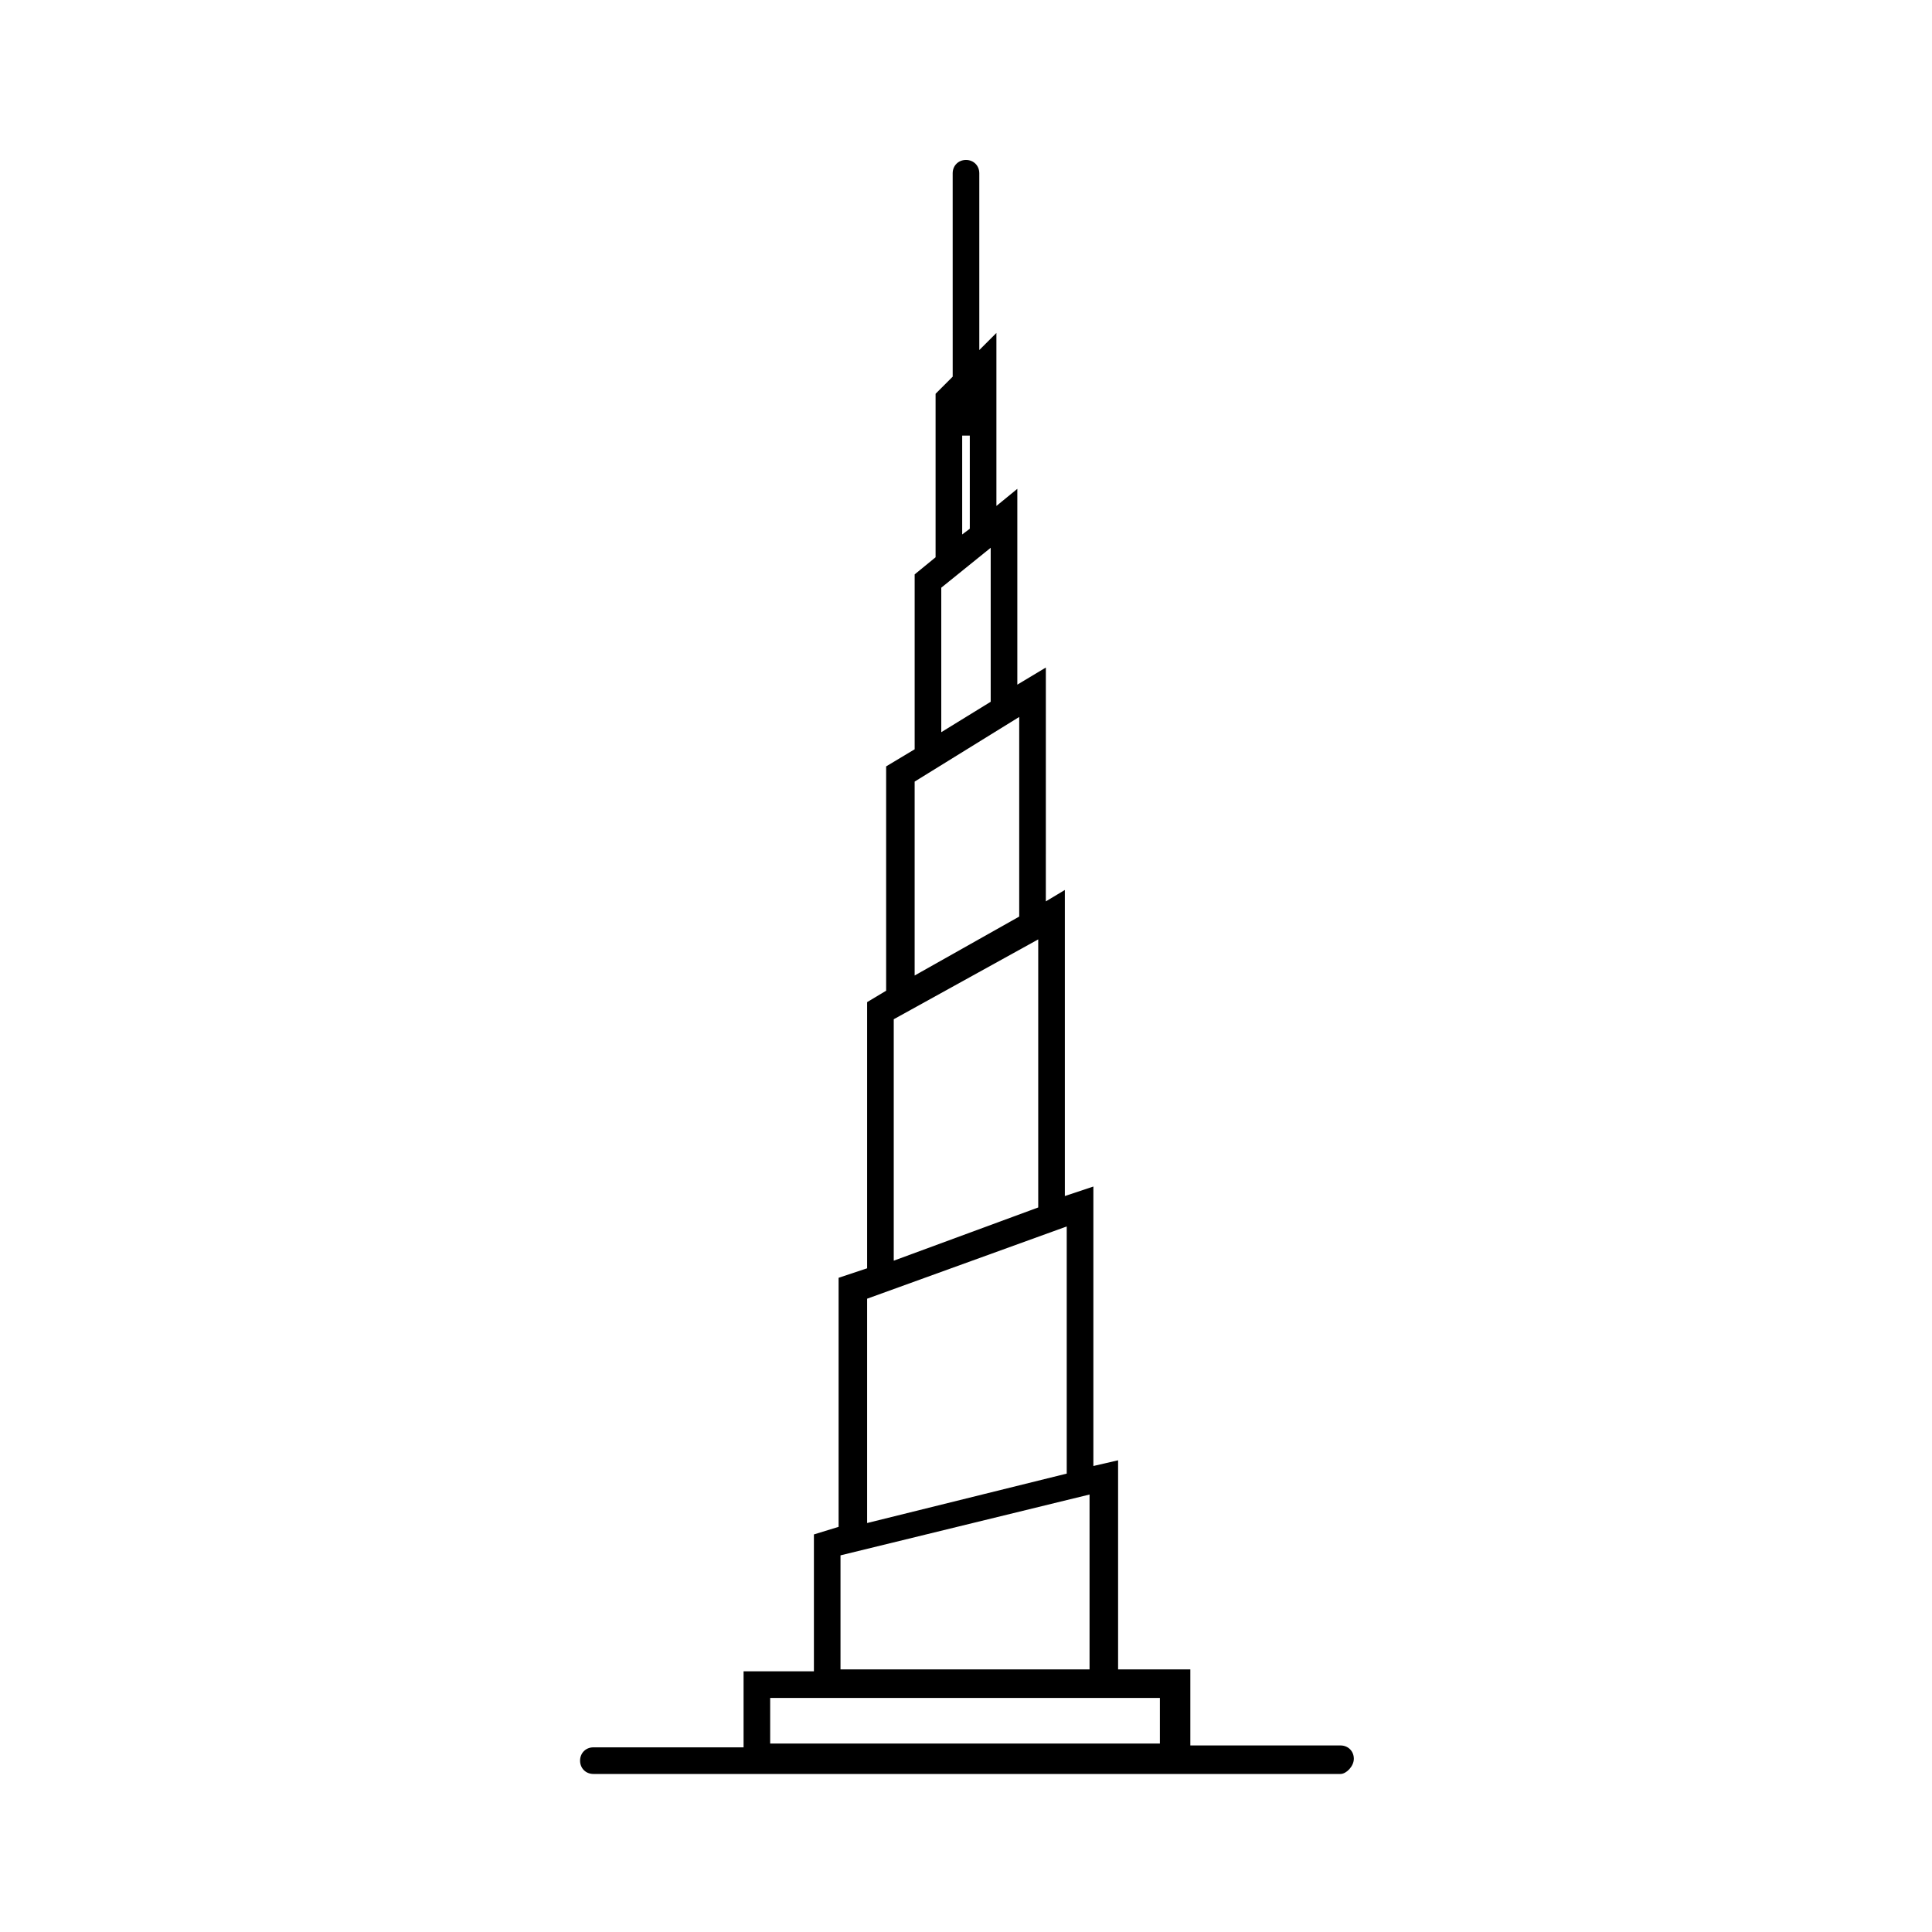
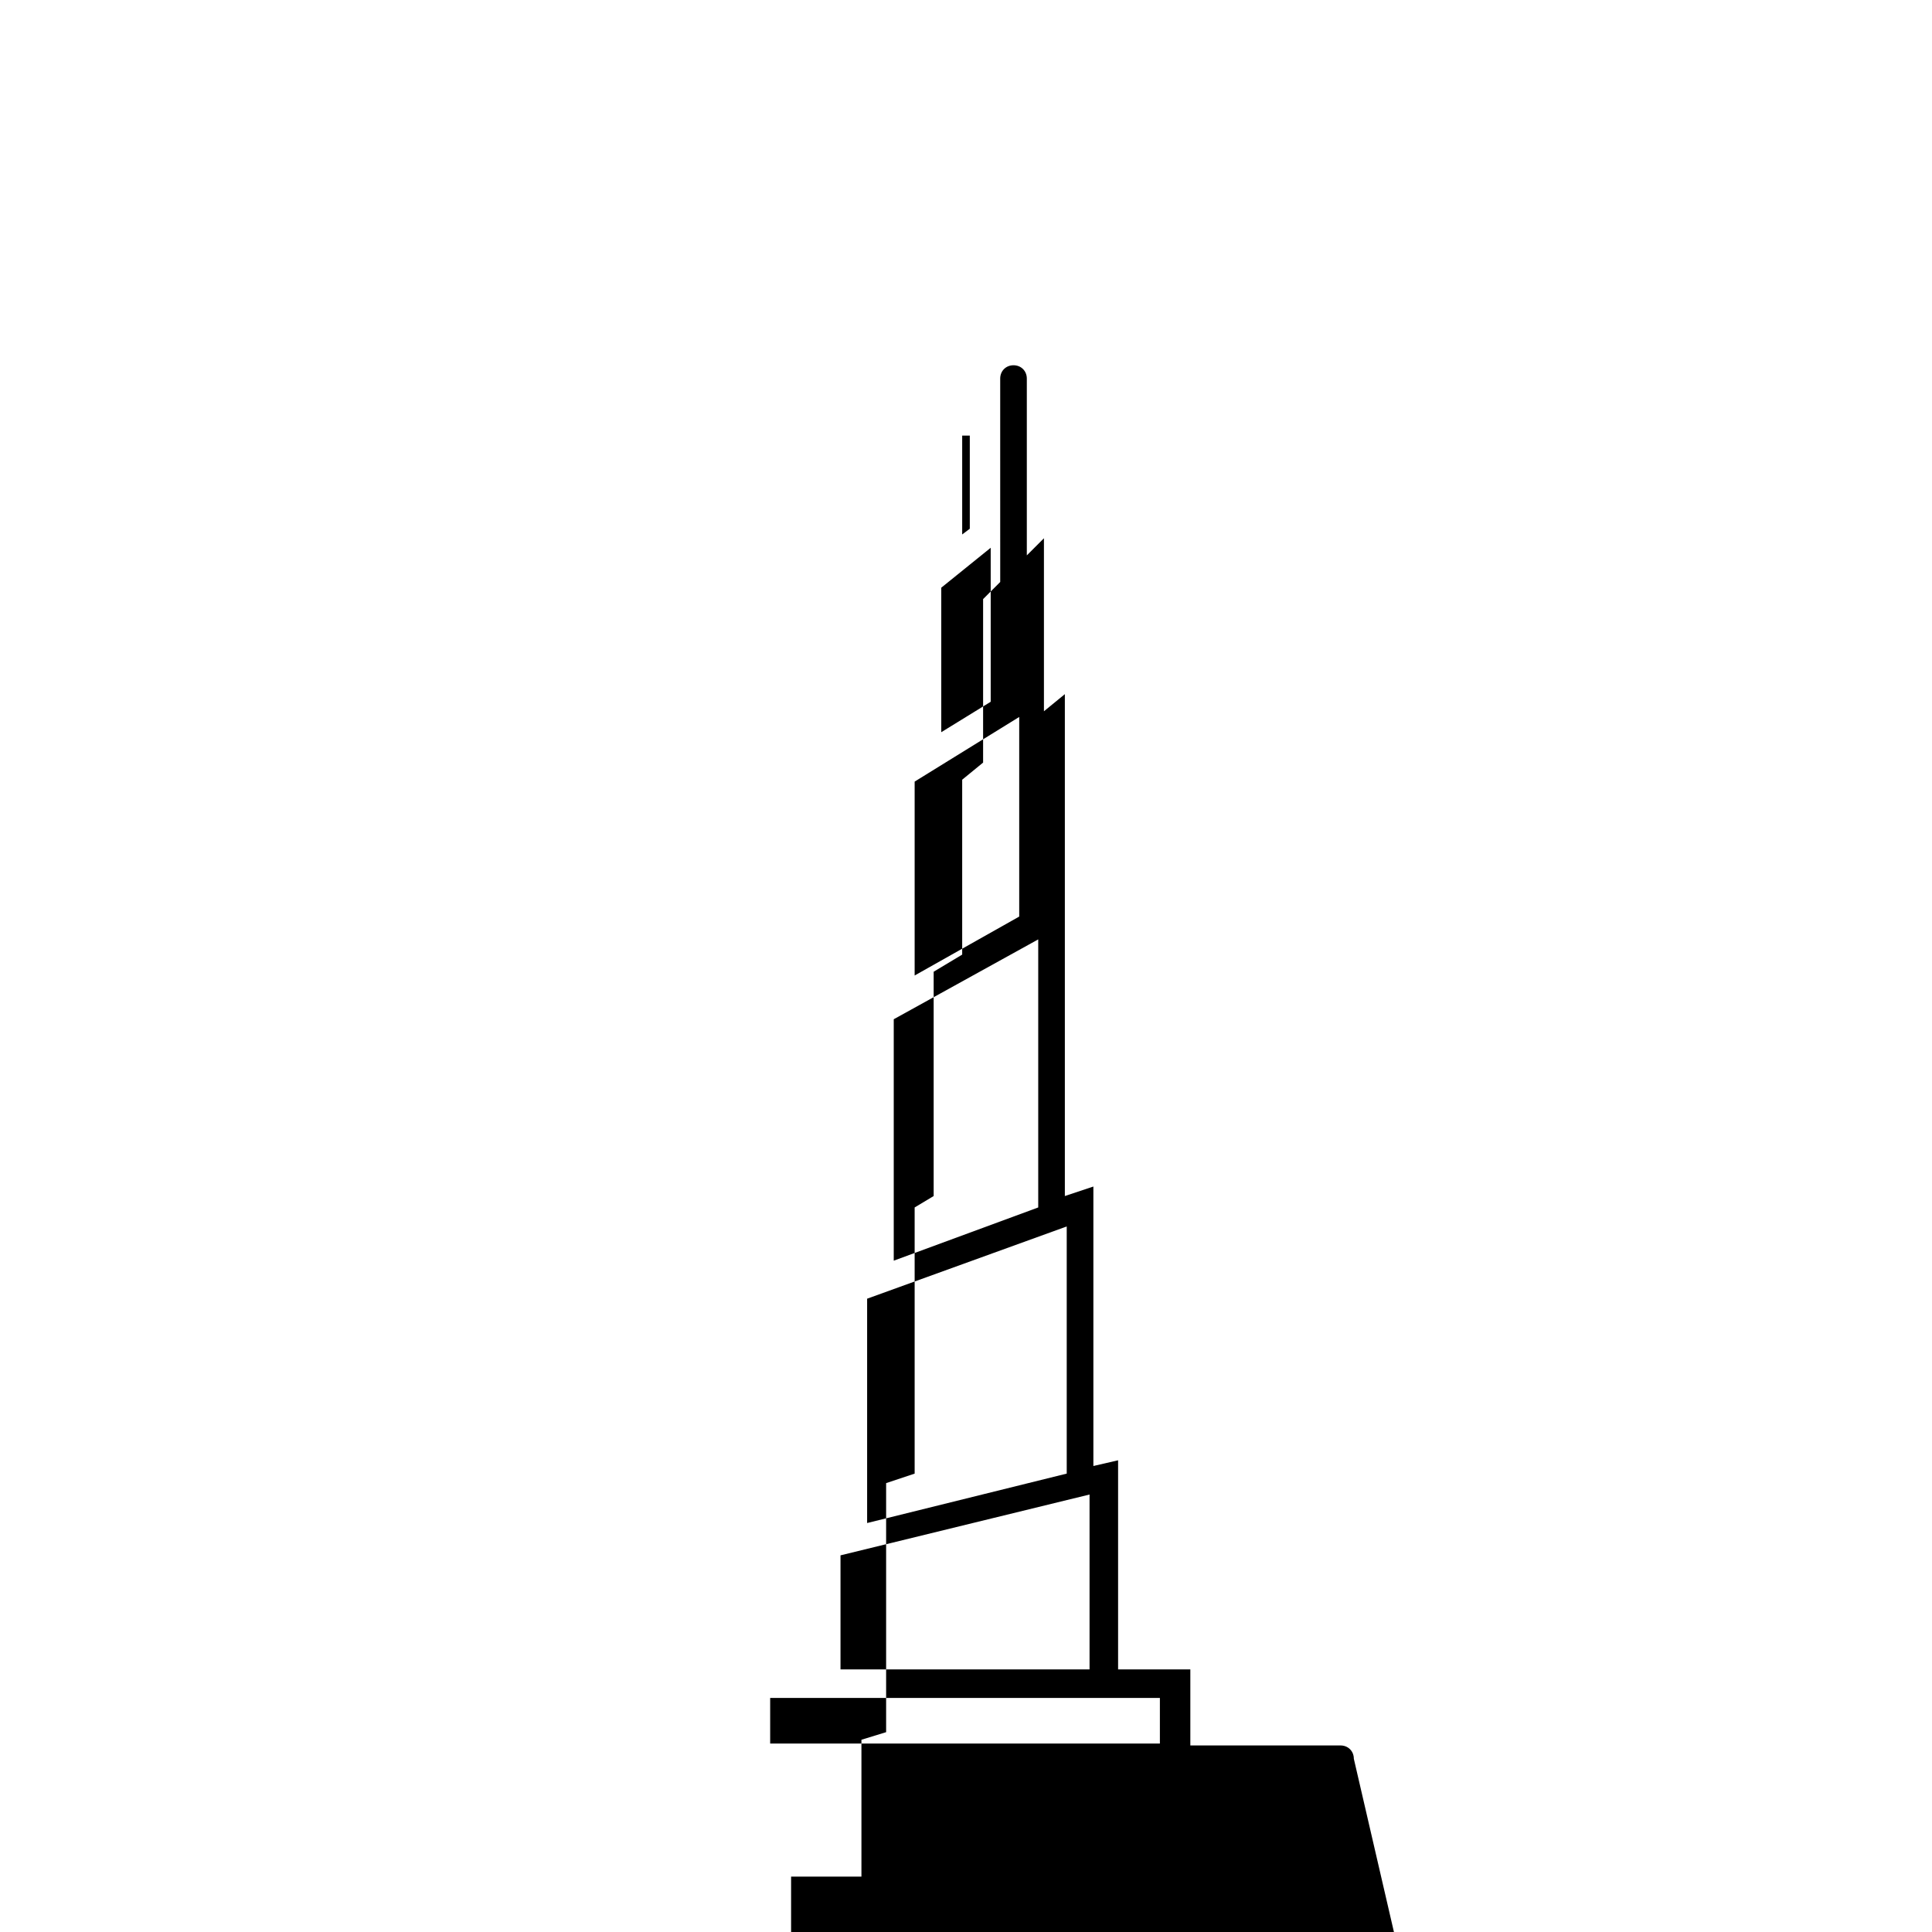
<svg xmlns="http://www.w3.org/2000/svg" fill="#000000" width="800px" height="800px" version="1.1" viewBox="144 144 512 512">
-   <path d="m502.78 610.09c0-2.016-1.512-3.527-3.527-3.527h-39.801v-20.152h-19.145v-55.418l-6.551 1.512v-74.059l-7.559 2.519v-81.113l-5.039 3.023 0.004-61.969-7.559 4.535v-51.895l-5.543 4.535v-45.848l-4.535 4.535v-46.855c0-2.016-1.512-3.527-3.527-3.527s-3.527 1.512-3.527 3.527l0.004 53.906-4.535 4.535v43.328l-5.543 4.535v46.352l-7.559 4.535v59.449l-5.039 3.023v70.535l-7.559 2.519v66l-6.543 2.008v36.273h-18.641v20.152h-39.801c-2.016 0-3.527 1.512-3.527 3.527s1.512 3.527 3.527 3.527h198c1.512 0 3.527-2.016 3.527-4.031zm-103.79-350.65h1.008 1.008v24.684l-2.016 1.512zm-5.543 40.305 13.098-10.578v40.809l-13.098 8.062zm-7.055 51.387 27.711-17.129v52.898l-27.711 15.617zm-5.539 62.977 38.289-21.16v71.039l-38.289 14.105zm-7.055 74.059 52.898-19.145v65.496l-52.898 13.098zm-7.055 68.016 66-16.121v46.352l-66-0.004zm84.641 49.875h-103.28v-12.09h103.28z" />
+   <path d="m502.78 610.09c0-2.016-1.512-3.527-3.527-3.527h-39.801v-20.152h-19.145v-55.418l-6.551 1.512v-74.059l-7.559 2.519v-81.113v-51.895l-5.543 4.535v-45.848l-4.535 4.535v-46.855c0-2.016-1.512-3.527-3.527-3.527s-3.527 1.512-3.527 3.527l0.004 53.906-4.535 4.535v43.328l-5.543 4.535v46.352l-7.559 4.535v59.449l-5.039 3.023v70.535l-7.559 2.519v66l-6.543 2.008v36.273h-18.641v20.152h-39.801c-2.016 0-3.527 1.512-3.527 3.527s1.512 3.527 3.527 3.527h198c1.512 0 3.527-2.016 3.527-4.031zm-103.79-350.65h1.008 1.008v24.684l-2.016 1.512zm-5.543 40.305 13.098-10.578v40.809l-13.098 8.062zm-7.055 51.387 27.711-17.129v52.898l-27.711 15.617zm-5.539 62.977 38.289-21.16v71.039l-38.289 14.105zm-7.055 74.059 52.898-19.145v65.496l-52.898 13.098zm-7.055 68.016 66-16.121v46.352l-66-0.004zm84.641 49.875h-103.28v-12.09h103.28z" />
</svg>